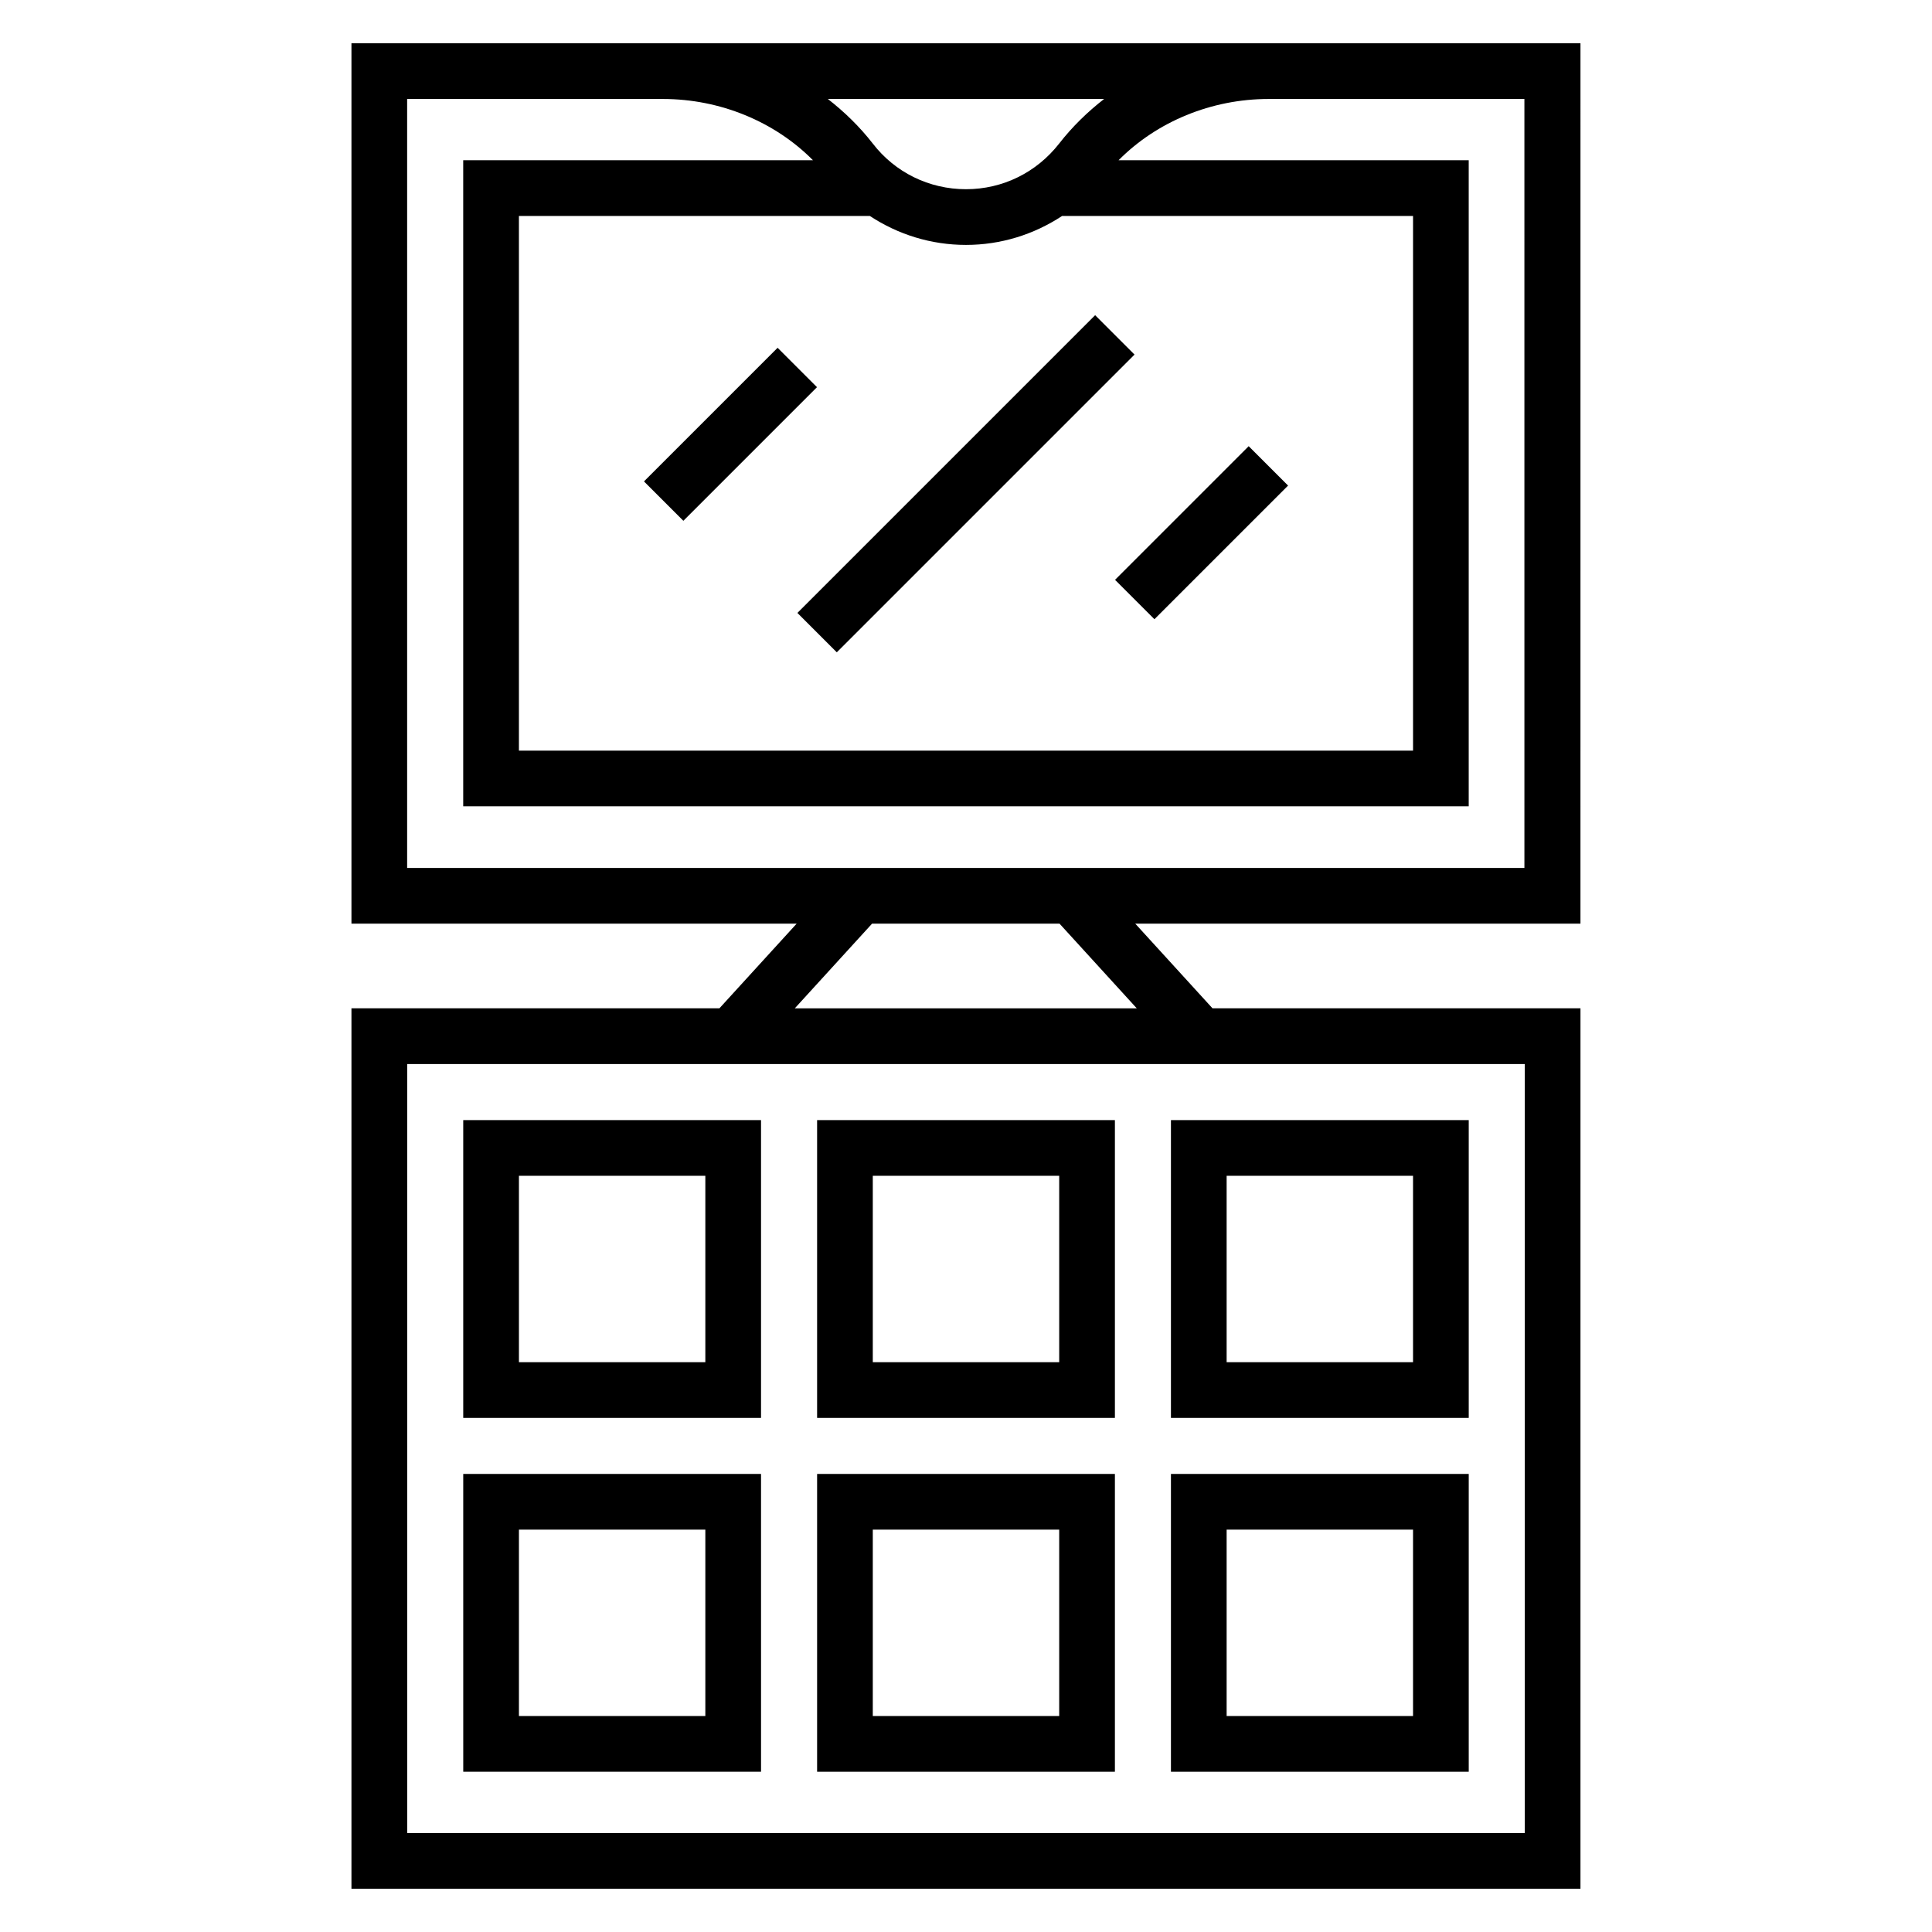
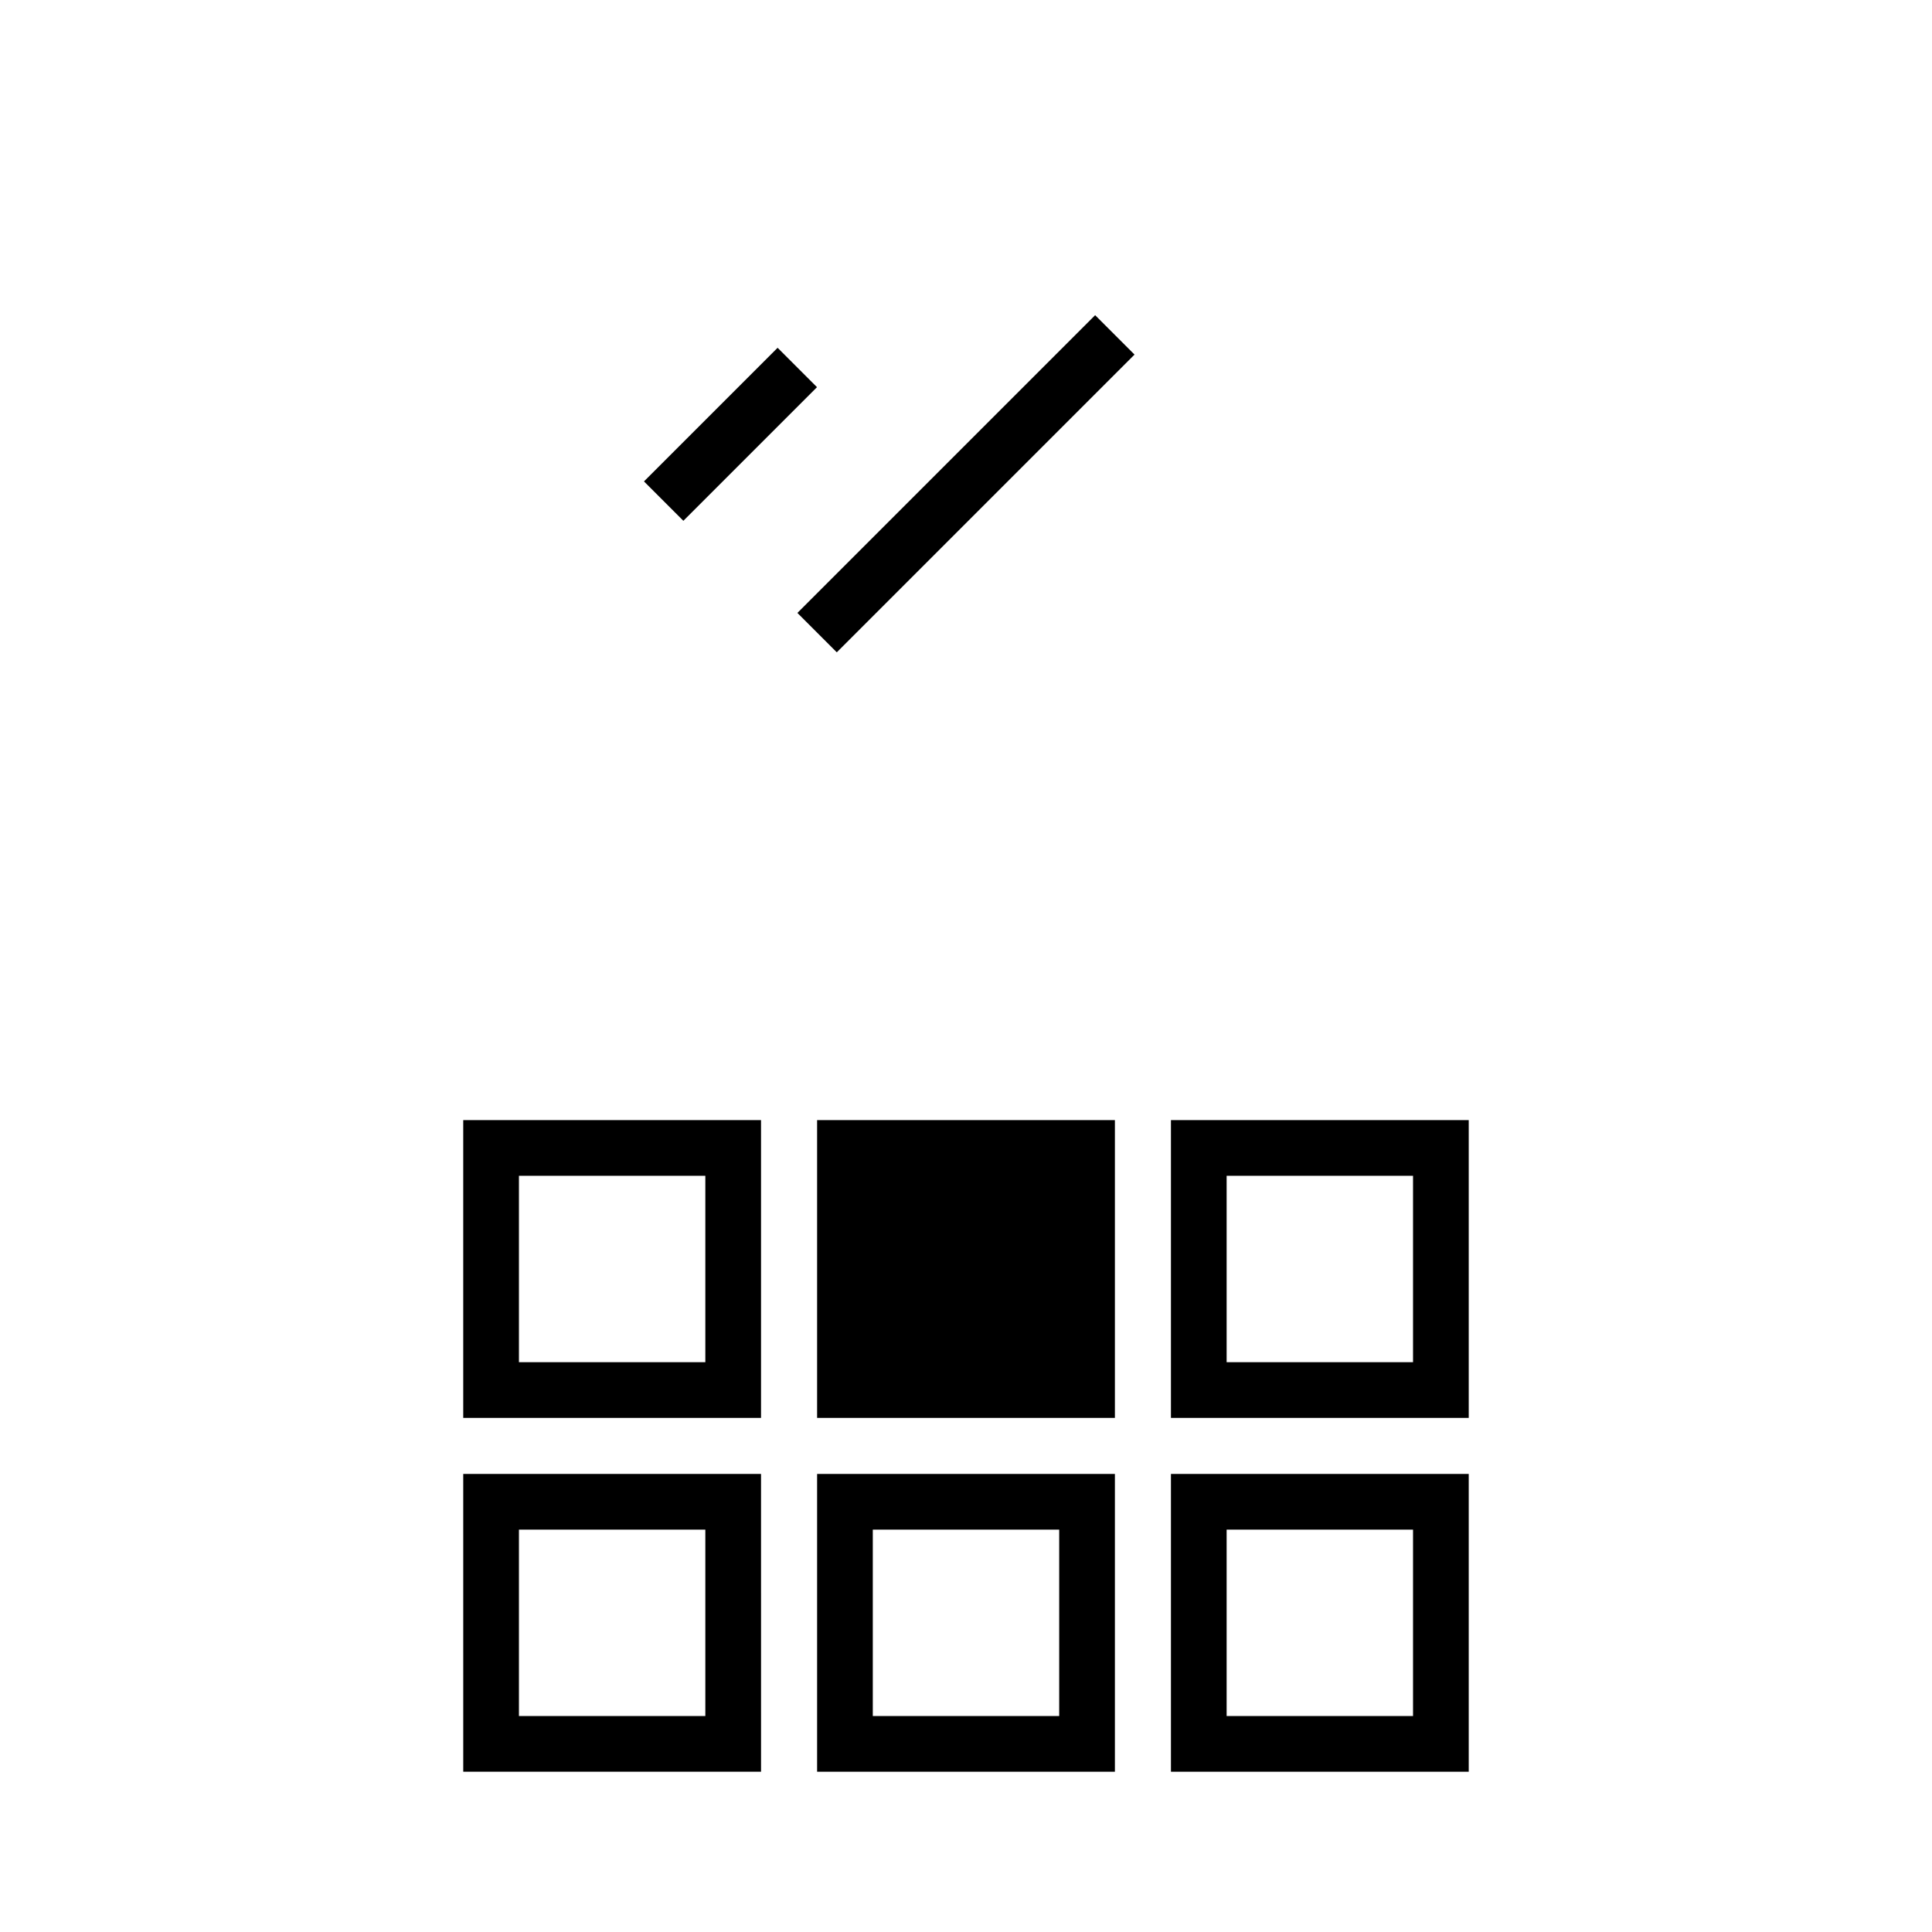
<svg xmlns="http://www.w3.org/2000/svg" fill="#000000" width="800px" height="800px" version="1.1" viewBox="144 144 512 512">
  <g>
    <path d="m355.32 306.43 78.902-78.902 10.438 10.438-78.902 78.902z" />
-     <path d="m439.5 297.66 35.414-35.414 10.438 10.438-35.414 35.414z" />
    <path d="m314.66 271.58 35.414-35.414 10.438 10.438-35.414 35.414z" />
-     <path d="m480.29 155.47h-243.15v233.31h117.98l-20.469 22.434h-97.512v233.31h325.7l0.004-233.31h-97.516l-20.469-22.434h117.98l0.004-233.31zm-43.691 14.762c-4.43 3.445-8.461 7.379-11.906 11.809-6.004 7.676-14.957 12.102-24.699 12.102-9.742 0-18.793-4.43-24.699-12.102-3.445-4.43-7.477-8.363-11.906-11.809zm81.871 30.996v141.7h-236.95v-141.7h92.988c7.477 4.922 16.234 7.676 25.484 7.676s18.008-2.754 25.484-7.676zm29.617 224.75v203.79h-296.18v-203.79zm-102.83-14.762h-90.625l20.469-22.434h49.691zm102.73-37.195h-296.09v-203.79h67.797c15.152 0 29.617 6.004 39.754 16.234h-92.691v171.21h266.47v-171.21h-92.793c10.137-10.234 24.602-16.234 39.754-16.234h67.797z" />
    <path d="m345.68 534.61h-78.918l0.004 78.918h78.918c-0.004 0-0.004-78.918-0.004-78.918zm-14.758 64.156h-49.398v-49.398h49.398z" />
    <path d="m439.46 534.61h-78.918v78.918h78.918zm-14.762 64.156h-49.398v-49.398h49.398z" />
    <path d="m533.23 534.61h-78.918v78.918h78.918zm-14.762 64.156h-49.398v-49.398h49.398z" />
    <path d="m345.68 440.84h-78.918v78.918h78.918v-78.918zm-14.758 64.156h-49.398v-49.398h49.398z" />
-     <path d="m439.46 440.84h-78.918v78.918h78.918zm-14.762 64.156h-49.398v-49.398h49.398z" />
+     <path d="m439.46 440.84h-78.918v78.918h78.918zm-14.762 64.156h-49.398h49.398z" />
    <path d="m533.23 440.84h-78.918v78.918h78.918zm-14.762 64.156h-49.398v-49.398h49.398z" />
  </g>
</svg>